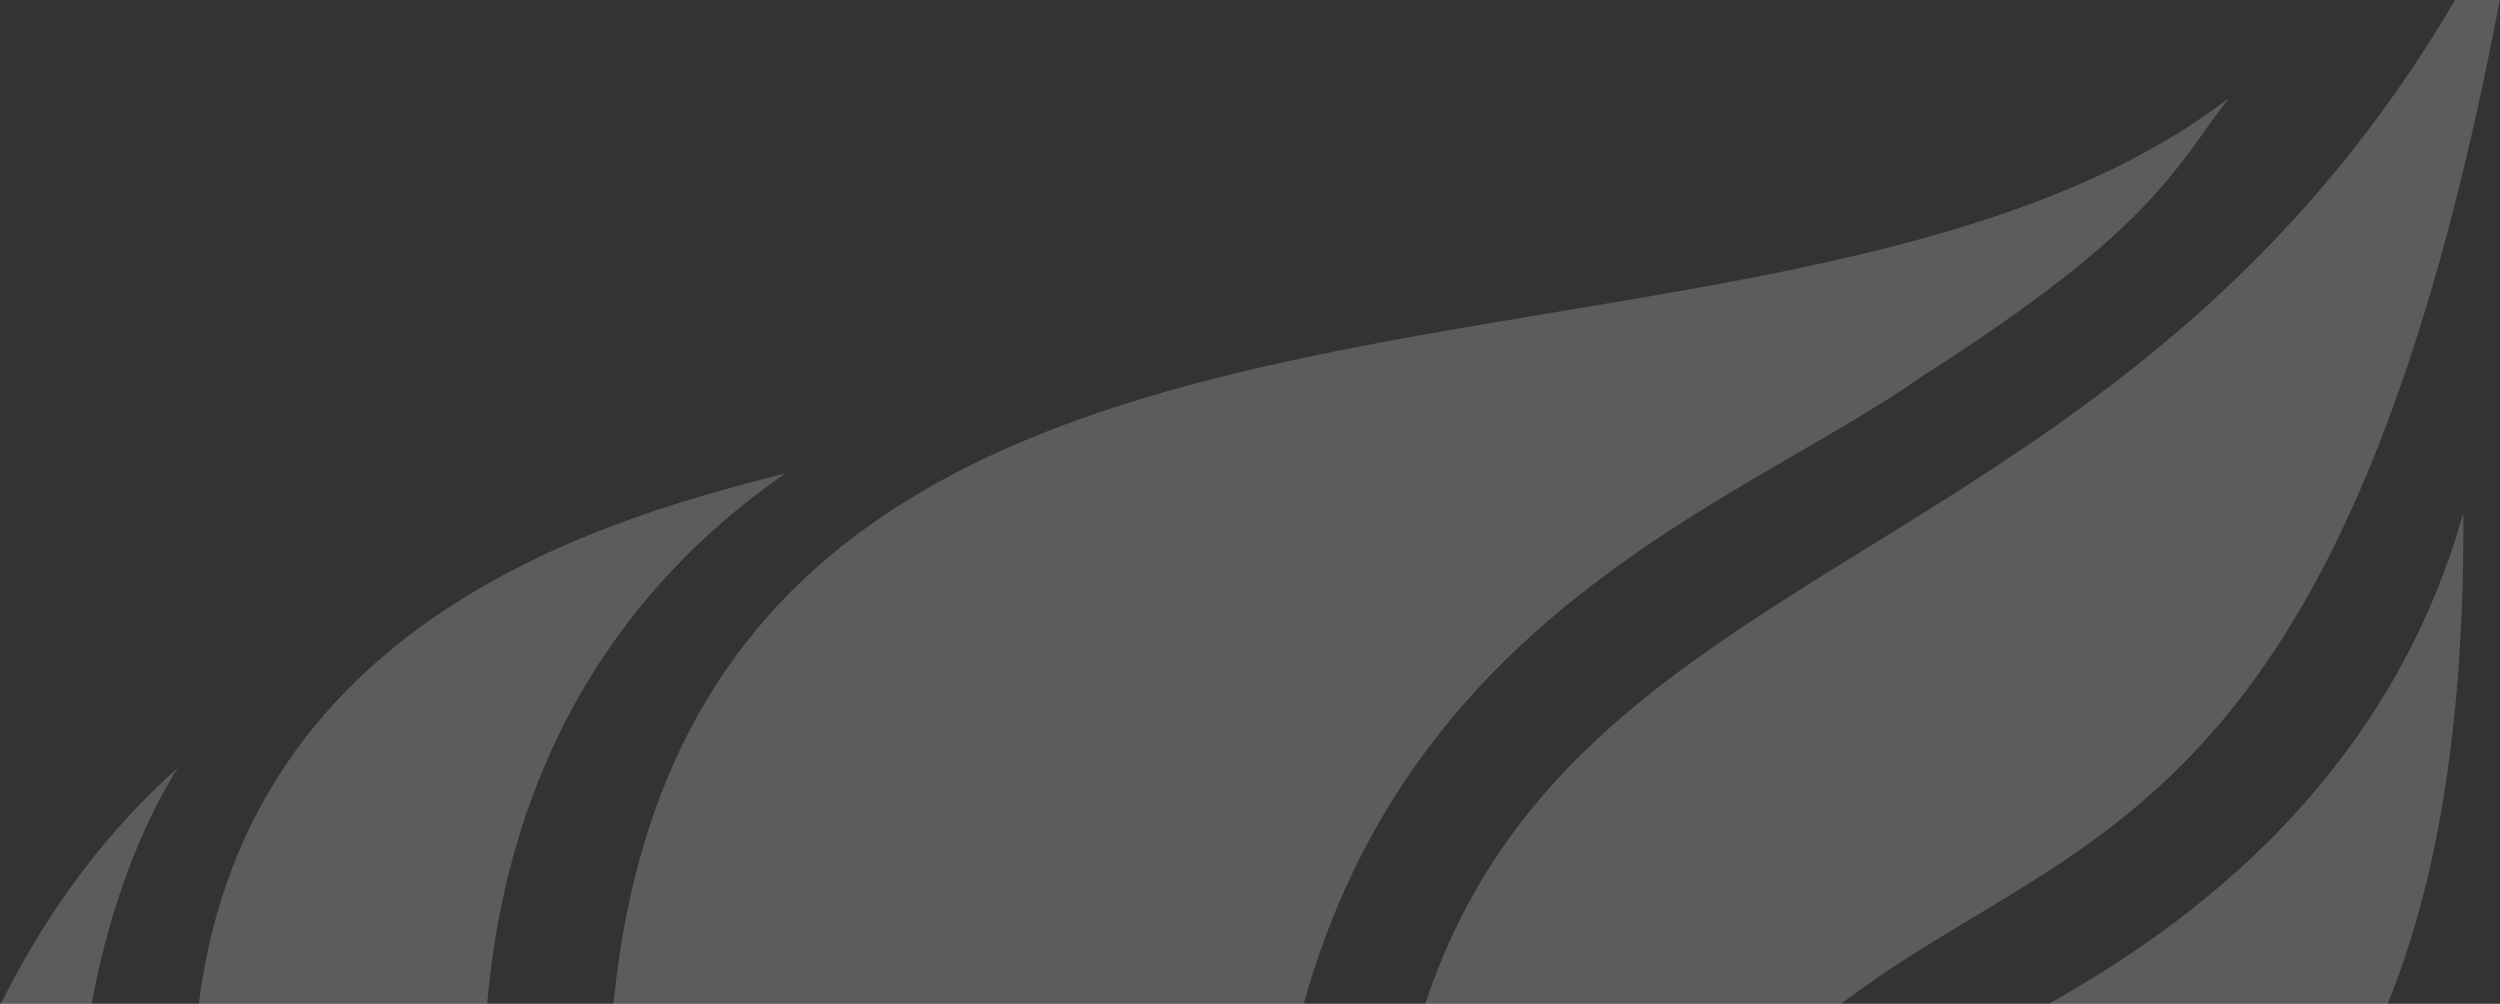
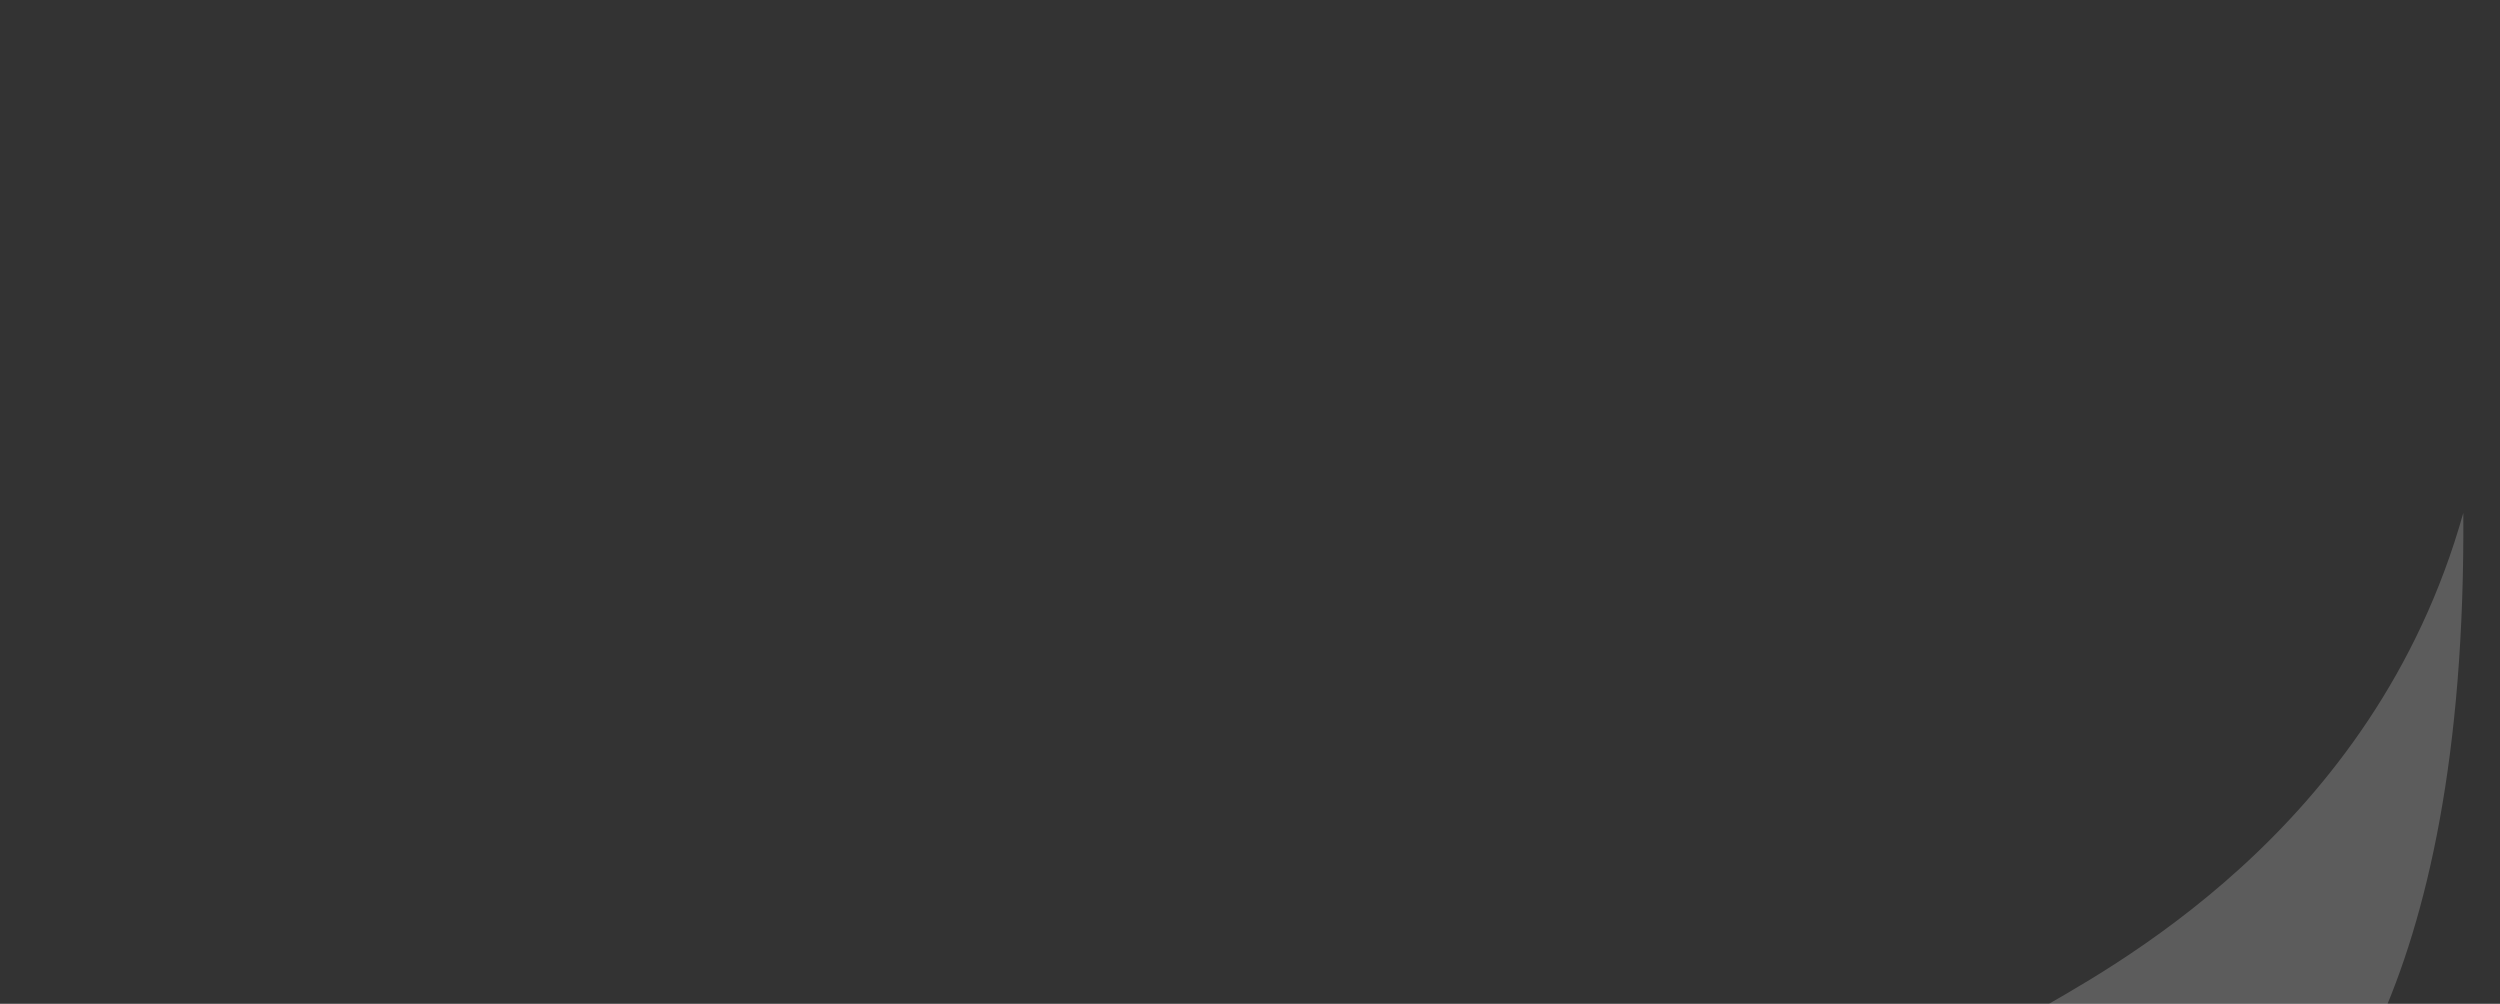
<svg xmlns="http://www.w3.org/2000/svg" width="1706px" height="685px" viewBox="0 0 1706 685" version="1.1">
  <rect x="0" y="0" width="1706" height="685" fill="#333333" stroke="none" />
  <title>Lion</title>
  <desc>Created with Sketch.</desc>
  <defs />
  <g id="404-Page_Big-Desktop" stroke="none" stroke-width="1" fill="none" fill-rule="evenodd" transform="translate(-162, -80)">
    <g id="G_Hero_Article_Big-Desktop" transform="translate(0, 80)">
      <g id="Image">
        <g id="Lion" transform="translate(18, -87)">
-           <path d="M1456.322,343.36 C1615.951,241.623 1628.952,199.872 1665,154 C1298.613,434.536 389.985,112.619 586.499,1098.185 C657.068,1136.901 761.69,1194.321 795.644,1213 L1015.058,1094.878 C956.136,546.835 1295.363,456.374 1456.322,343.36" id="Fill-19" fill="rgba(255, 255, 255, 0.2)" />
-           <path d="M265.388,611 C108.473,750.169 36.251,1007.35 117.949,1214.24 C128.063,1239.891 140.337,1266.703 155.729,1293.416 L197.167,1356.816 C225.3,1395.33 266.811,1438.807 305.377,1477 L383,1314.352 C108.768,1015.571 201.929,710.124 265.388,611" id="Fill-20" fill="rgba(255, 255, 255, 0.2)" />
-           <path d="M280.535,905.726 C298.336,1053.345 368.776,1170.229 421.268,1242 L499.647,1076.89 C499.647,1076.89 479.775,940.463 475.632,876.104 C462.54,672.6 532.611,512.11 680,410 C545.21,444.366 234.923,527.477 280.535,905.726" id="Fill-22" fill="rgba(255, 255, 255, 0.2)" />
-           <path d="M1865,0 C1587.079,596.517 1034.538,386.076 1092.183,1067.361 L1168.484,1227 C1225.019,1069.435 1223.393,986.517 1303.686,872.447 C1486.502,612.71 1738.793,787.901 1865,0" id="Fill-23" fill="rgba(255, 255, 255, 0.2)" />
          <path d="M1824.963,437 C1763.608,655.88 1579.52,749.908 1530.081,779.003 C1311.623,907.462 1285.476,1086.873 1219,1333.688 L1284.491,1470 C1465.231,1058.025 1436.326,1059.433 1661.334,918.082 C1721.827,880.071 1827.277,767.593 1824.963,437" id="Fill-24" fill="rgba(255, 255, 255, 0.2)" />
        </g>
      </g>
    </g>
  </g>
</svg>